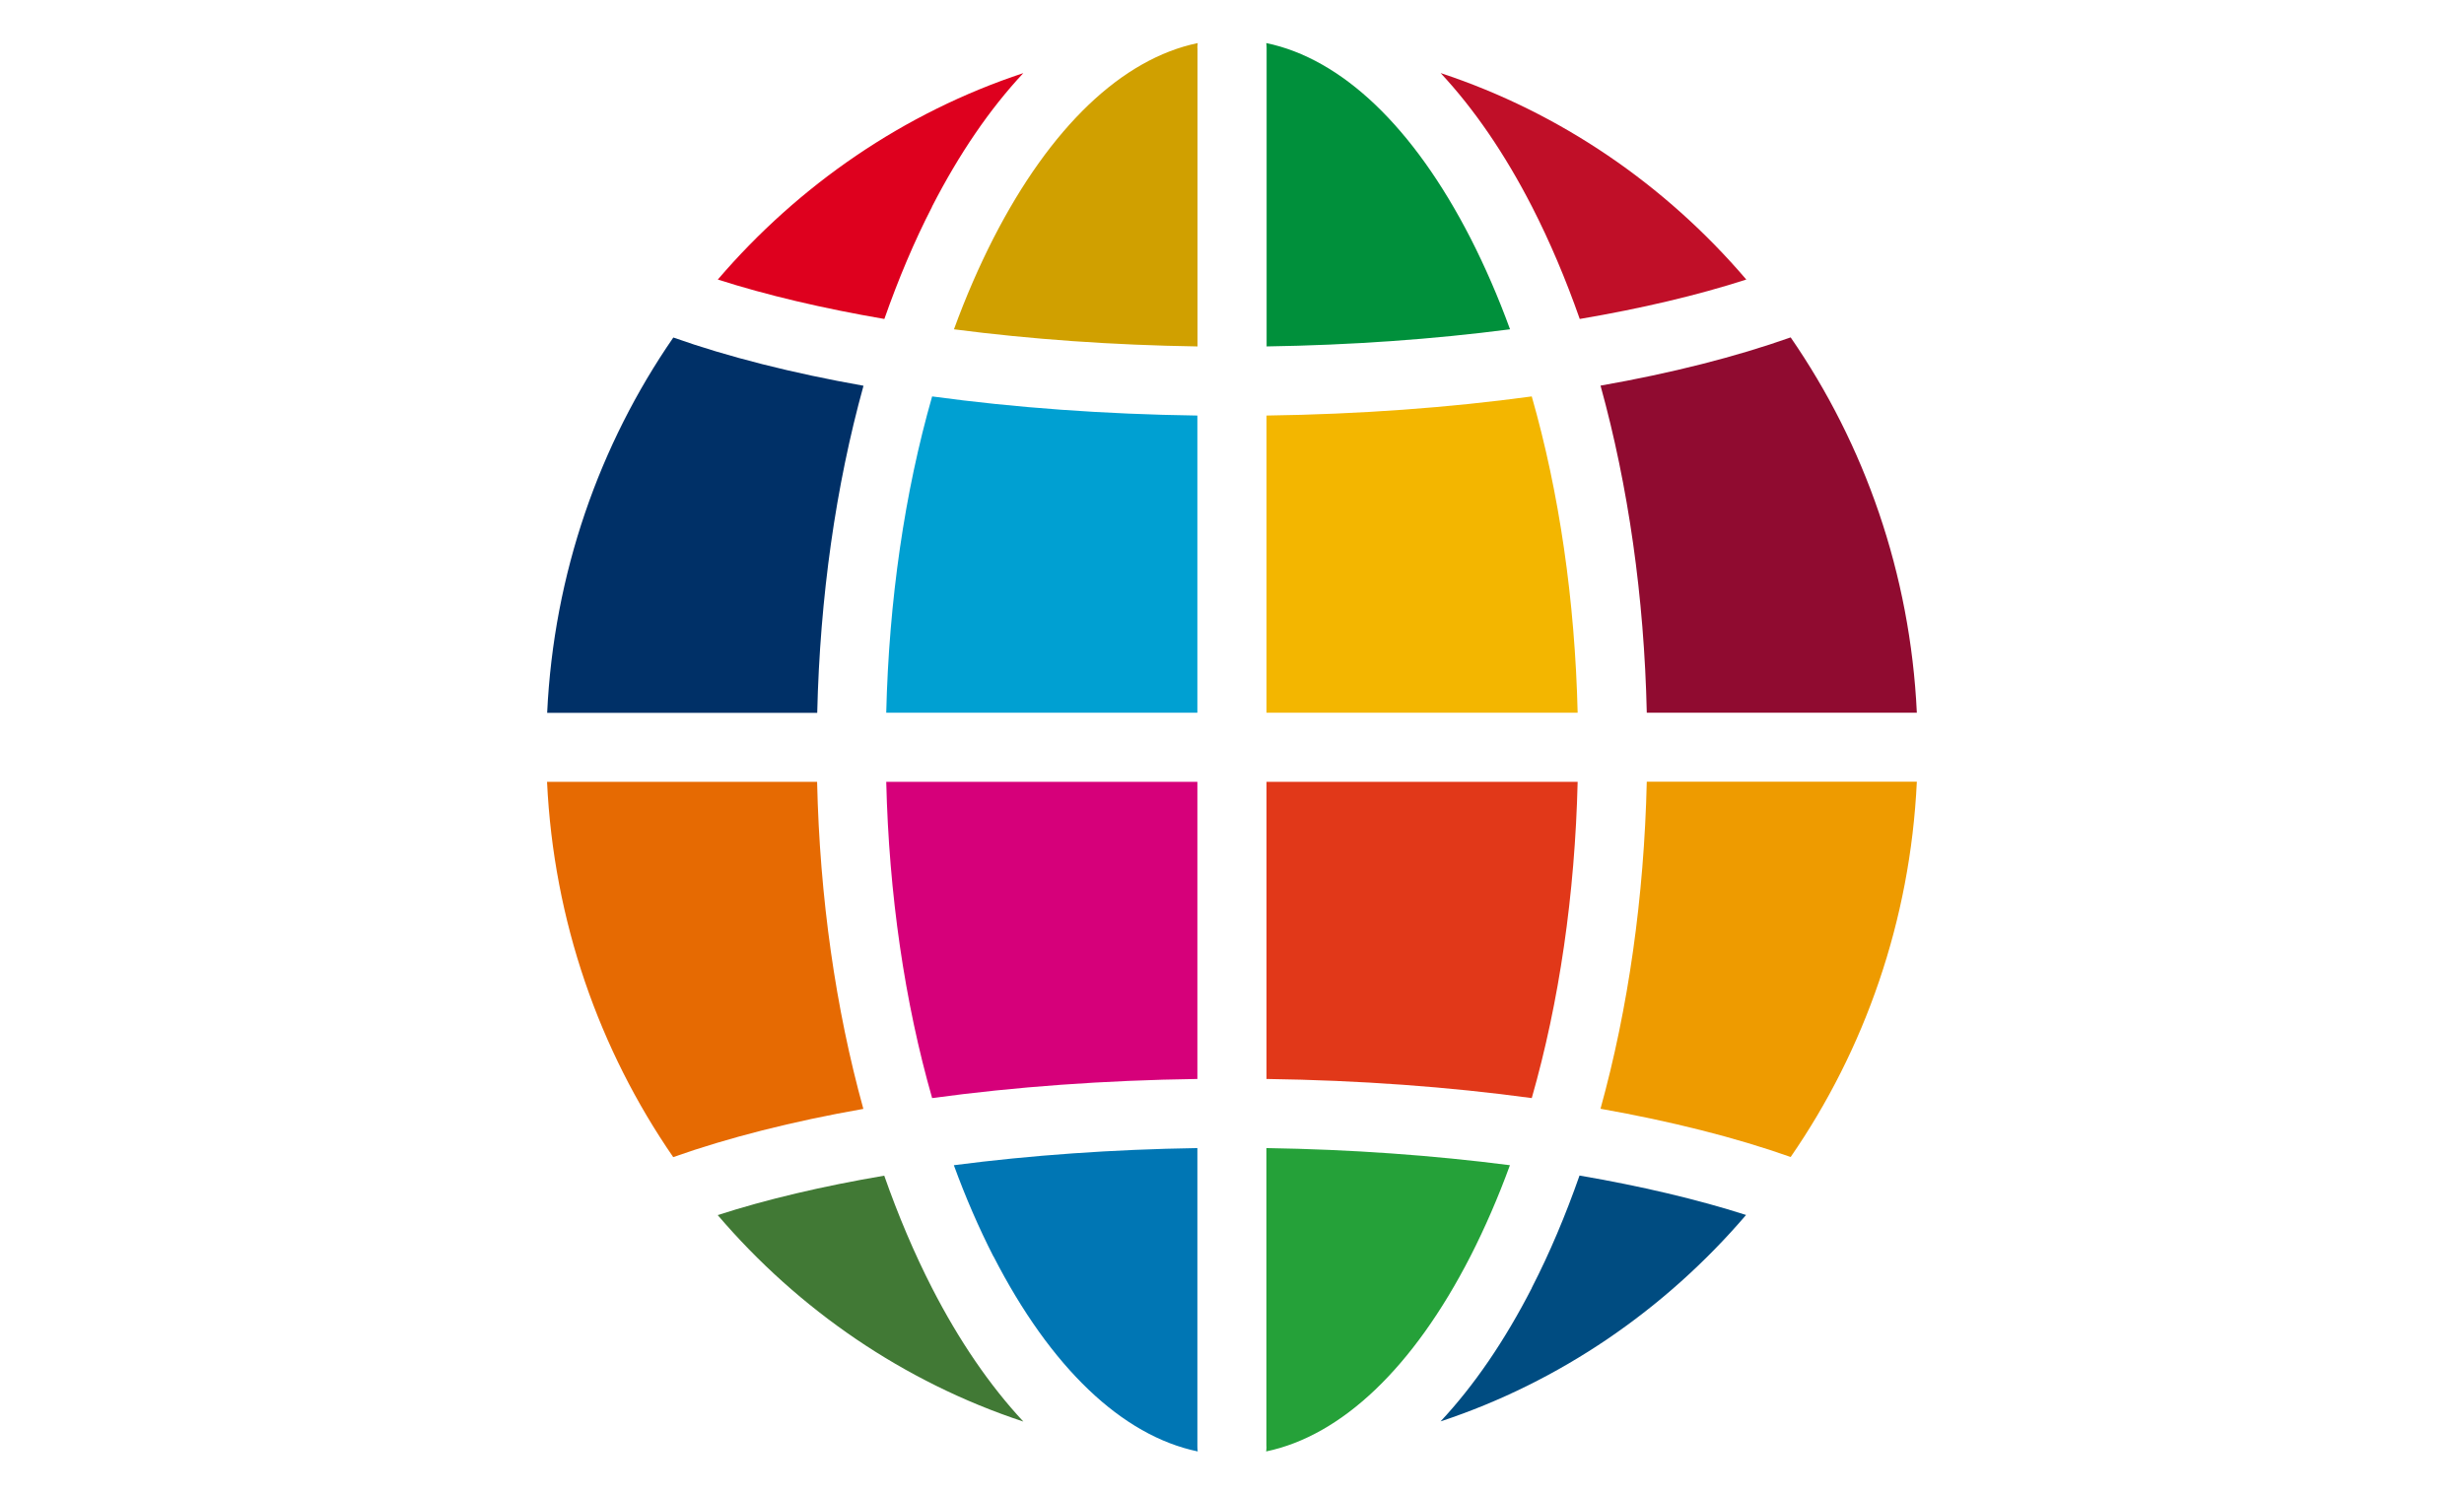
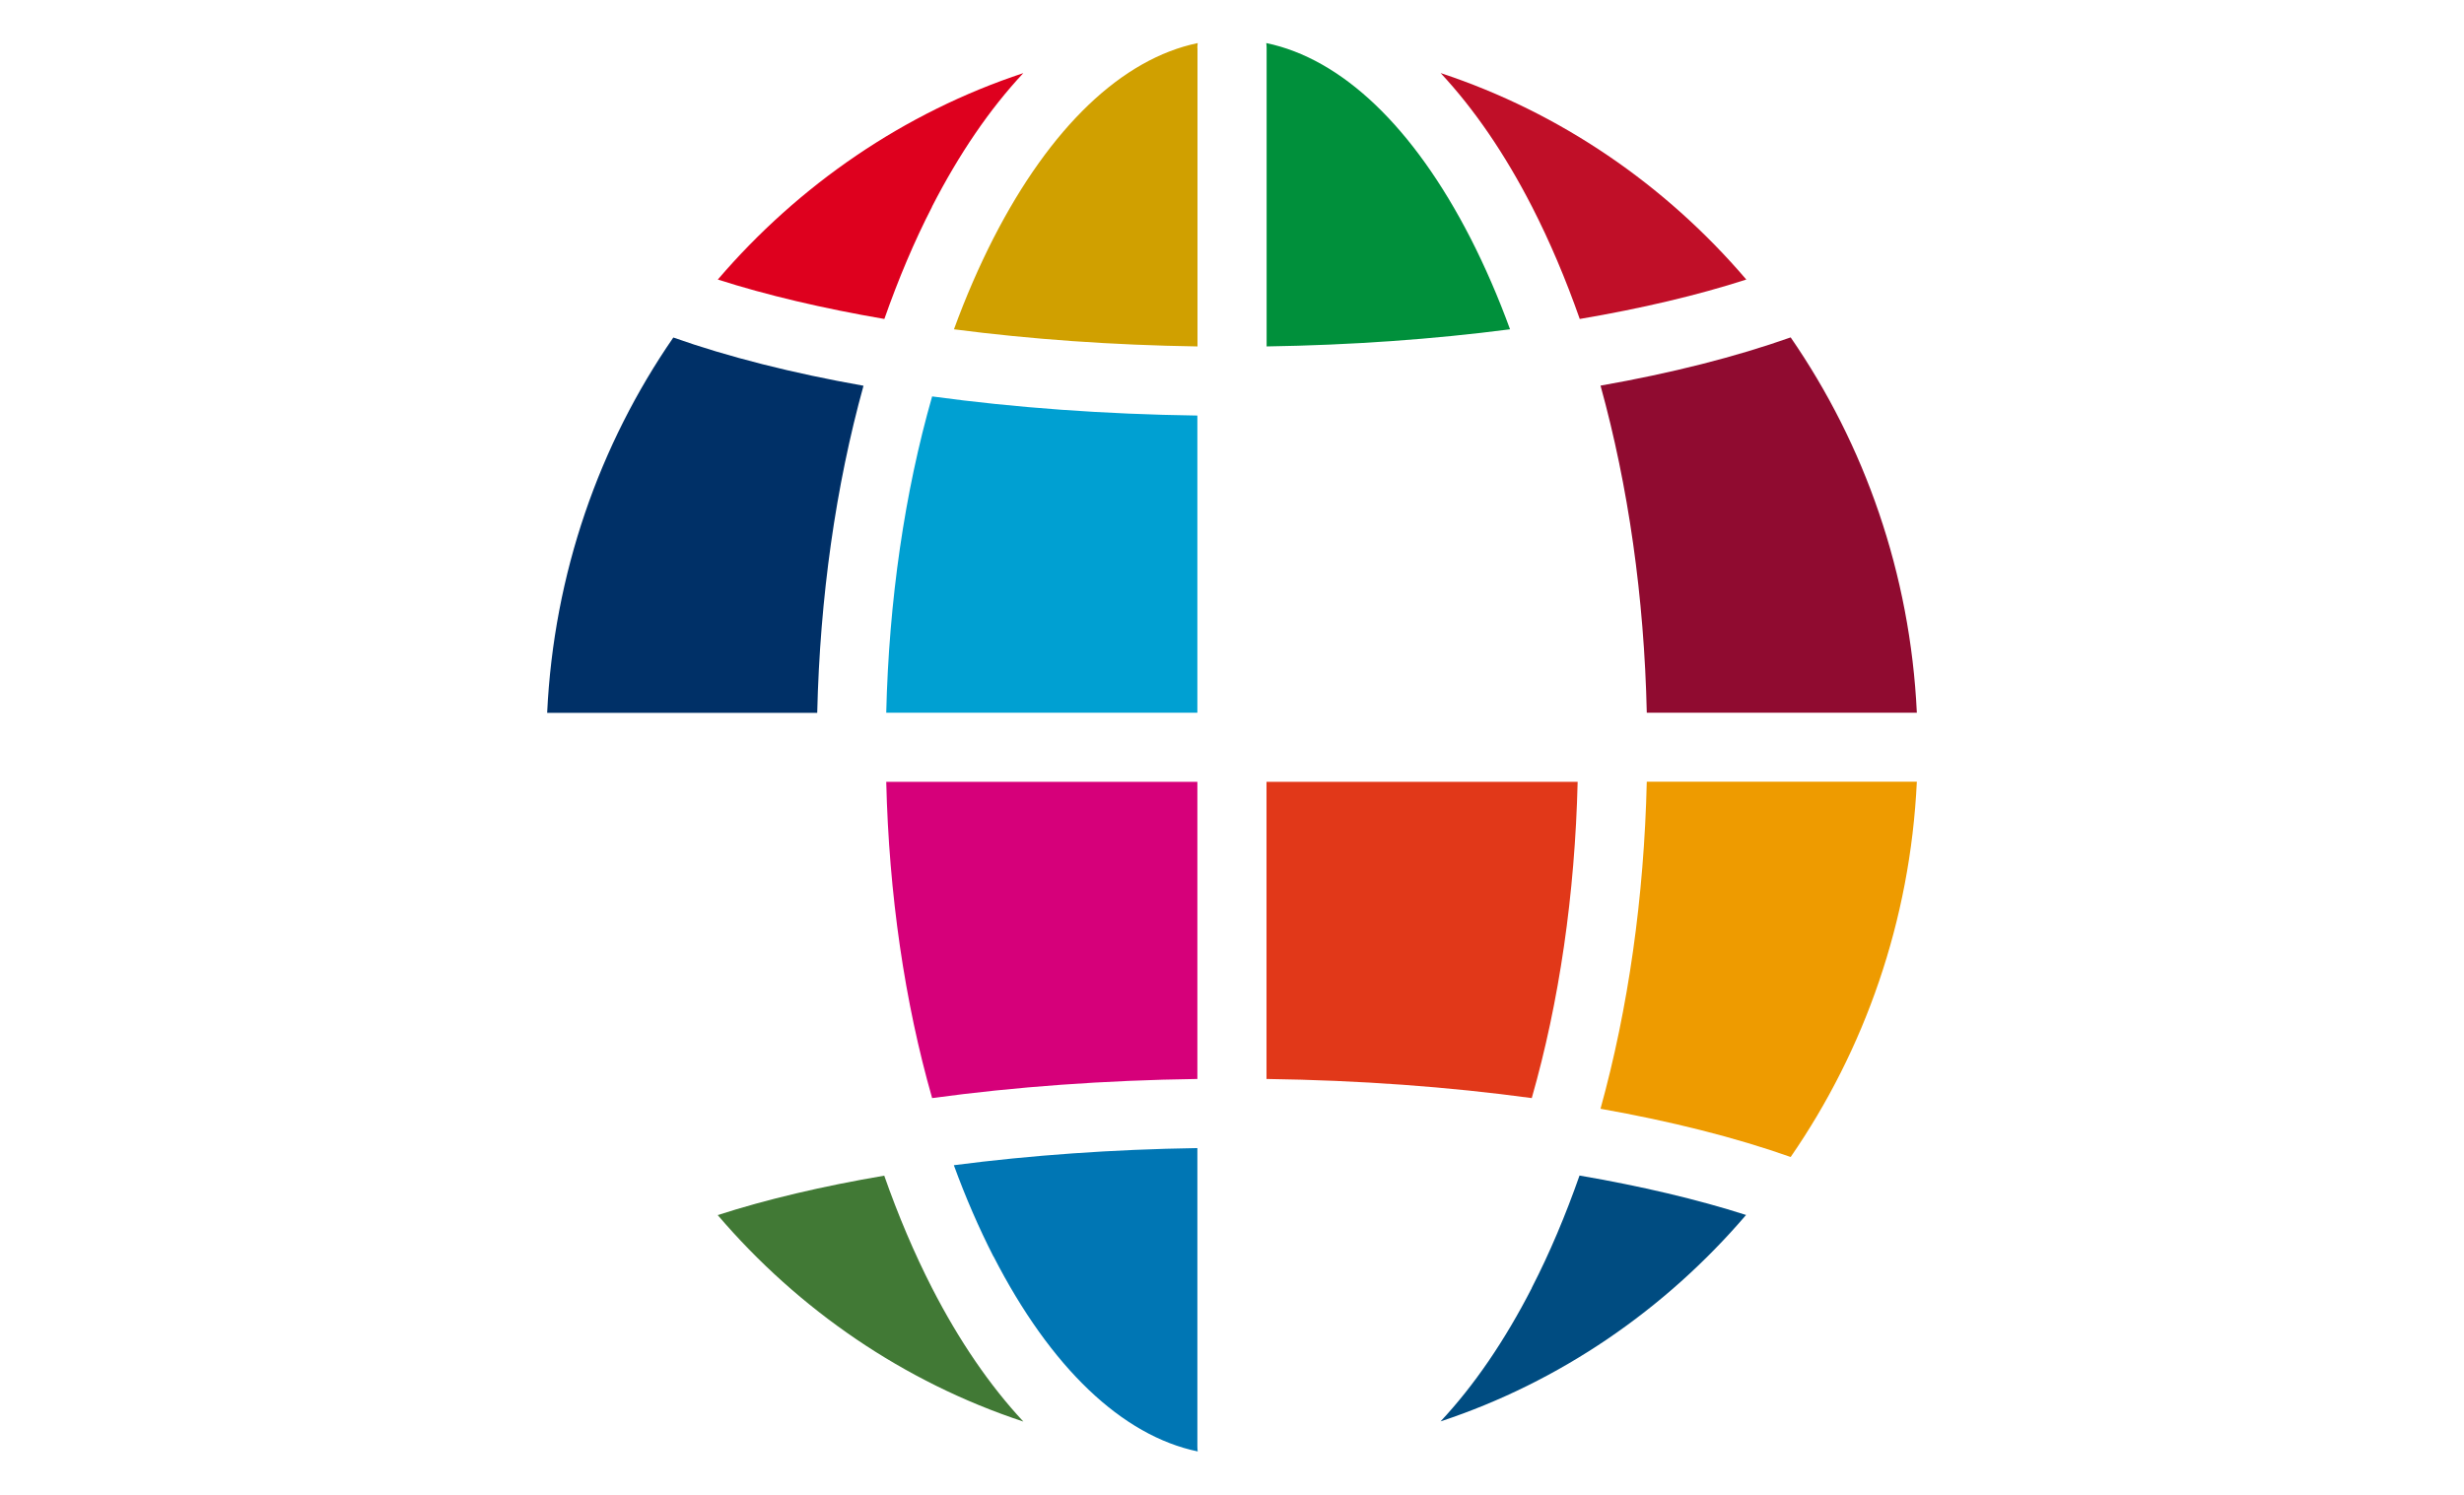
<svg xmlns="http://www.w3.org/2000/svg" id="_レイヤー_2" data-name="レイヤー 2" width="209.94" height="127.35" viewBox="0 0 209.94 127.35">
  <defs>
    <style>
      .cls-1 {
        fill: #003067;
      }

      .cls-1, .cls-2, .cls-3, .cls-4, .cls-5, .cls-6, .cls-7, .cls-8, .cls-9, .cls-10, .cls-11, .cls-12, .cls-13, .cls-14, .cls-15, .cls-16, .cls-17 {
        stroke-width: 0px;
      }

      .cls-2 {
        fill: #e66a02;
      }

      .cls-3 {
        fill: #d6007a;
      }

      .cls-4 {
        fill: #e13819;
      }

      .cls-5 {
        fill: #00a0d2;
      }

      .cls-6 {
        fill: none;
      }

      .cls-7 {
        fill: #004c81;
      }

      .cls-8 {
        fill: #ee9b00;
      }

      .cls-9 {
        fill: #900b30;
      }

      .cls-10 {
        fill: #d0a000;
      }

      .cls-11 {
        fill: #de001e;
      }

      .cls-12 {
        fill: #25a139;
      }

      .cls-13 {
        fill: #f3b600;
      }

      .cls-14 {
        fill: #c00f28;
      }

      .cls-15 {
        fill: #00903b;
      }

      .cls-16 {
        fill: #417935;
      }

      .cls-17 {
        fill: #0076b4;
      }
    </style>
  </defs>
  <g id="_レイヤー_1-2" data-name="レイヤー 1">
    <g>
      <g>
        <path class="cls-17" d="M84.65,107.06c4.87,9.49,10.96,15.28,17.4,16.62-.02-.14-.03-.28-.03-.43v-25.42c-7.19.11-14.22.61-20.75,1.46,1,2.74,2.13,5.34,3.37,7.77Z" />
        <path class="cls-1" d="M73.57,32.87c-6.03-1.07-11.51-2.45-16.2-4.11-6.29,9.11-10.19,20.1-10.75,31.98h23.01c.23-9.86,1.58-19.33,3.94-27.86Z" />
        <path class="cls-16" d="M87.19,121.13c-2.86-3.07-5.47-6.88-7.78-11.38-1.52-2.97-2.88-6.18-4.07-9.57-5.24.89-10.04,2.02-14.19,3.36,6.9,8.08,15.86,14.23,26.03,17.59Z" />
        <path class="cls-7" d="M130.52,109.74c-2.31,4.5-4.91,8.31-7.78,11.38,10.16-3.36,19.12-9.52,26.03-17.59-4.15-1.33-8.95-2.46-14.19-3.36-1.19,3.39-2.54,6.6-4.07,9.57Z" />
-         <path class="cls-12" d="M107.91,123.25c0,.14-.01.29-.03.43,6.44-1.35,12.53-7.13,17.4-16.62,1.24-2.43,2.37-5.03,3.37-7.77-6.52-.84-13.55-1.35-20.75-1.46v25.42Z" />
        <path class="cls-11" d="M79.41,17.61c2.31-4.5,4.91-8.31,7.78-11.38-10.16,3.36-19.12,9.52-26.03,17.59,4.15,1.33,8.95,2.46,14.19,3.36,1.19-3.39,2.54-6.6,4.07-9.57Z" />
-         <path class="cls-2" d="M69.62,66.62h-23.01c.56,11.88,4.46,22.86,10.75,31.98,4.69-1.66,10.17-3.05,16.2-4.11-2.36-8.53-3.72-18.01-3.94-27.86Z" />
        <path class="cls-3" d="M102.02,66.62h-26.51c.23,9.59,1.57,18.77,3.91,26.95,7.05-.96,14.68-1.52,22.6-1.63v-25.32Z" />
        <path class="cls-4" d="M107.91,91.94c7.92.11,15.55.67,22.6,1.63,2.34-8.18,3.68-17.36,3.91-26.95h-26.51v25.32Z" />
        <path class="cls-15" d="M107.91,29.52c7.19-.11,14.22-.61,20.75-1.46-1-2.74-2.13-5.34-3.37-7.77-4.87-9.49-10.96-15.28-17.4-16.62.02.14.03.28.03.43v25.42Z" />
        <path class="cls-14" d="M122.75,6.23c2.86,3.07,5.47,6.88,7.78,11.38,1.52,2.97,2.88,6.18,4.07,9.57,5.24-.89,10.04-2.02,14.19-3.36-6.9-8.08-15.86-14.23-26.03-17.59Z" />
        <path class="cls-5" d="M102.02,35.41c-7.92-.11-15.55-.67-22.6-1.63-2.34,8.18-3.68,17.36-3.91,26.95h26.51v-25.32Z" />
-         <path class="cls-13" d="M107.91,60.73h26.51c-.23-9.59-1.57-18.77-3.91-26.95-7.05.96-14.68,1.52-22.6,1.63v25.32Z" />
        <path class="cls-10" d="M102.02,4.1c0-.14.01-.29.03-.43-6.44,1.34-12.53,7.13-17.4,16.62-1.24,2.43-2.37,5.03-3.37,7.77,6.52.85,13.55,1.35,20.75,1.46V4.1Z" />
        <path class="cls-9" d="M140.31,60.73h23.01c-.56-11.88-4.46-22.86-10.75-31.98-4.69,1.66-10.17,3.05-16.2,4.11,2.36,8.53,3.72,18.01,3.94,27.86Z" />
        <path class="cls-8" d="M136.37,94.48c6.03,1.07,11.51,2.45,16.2,4.11,6.29-9.11,10.19-20.1,10.75-31.98h-23.01c-.23,9.86-1.58,19.33-3.94,27.86Z" />
      </g>
-       <rect class="cls-6" width="209.94" height="127.35" />
    </g>
  </g>
</svg>